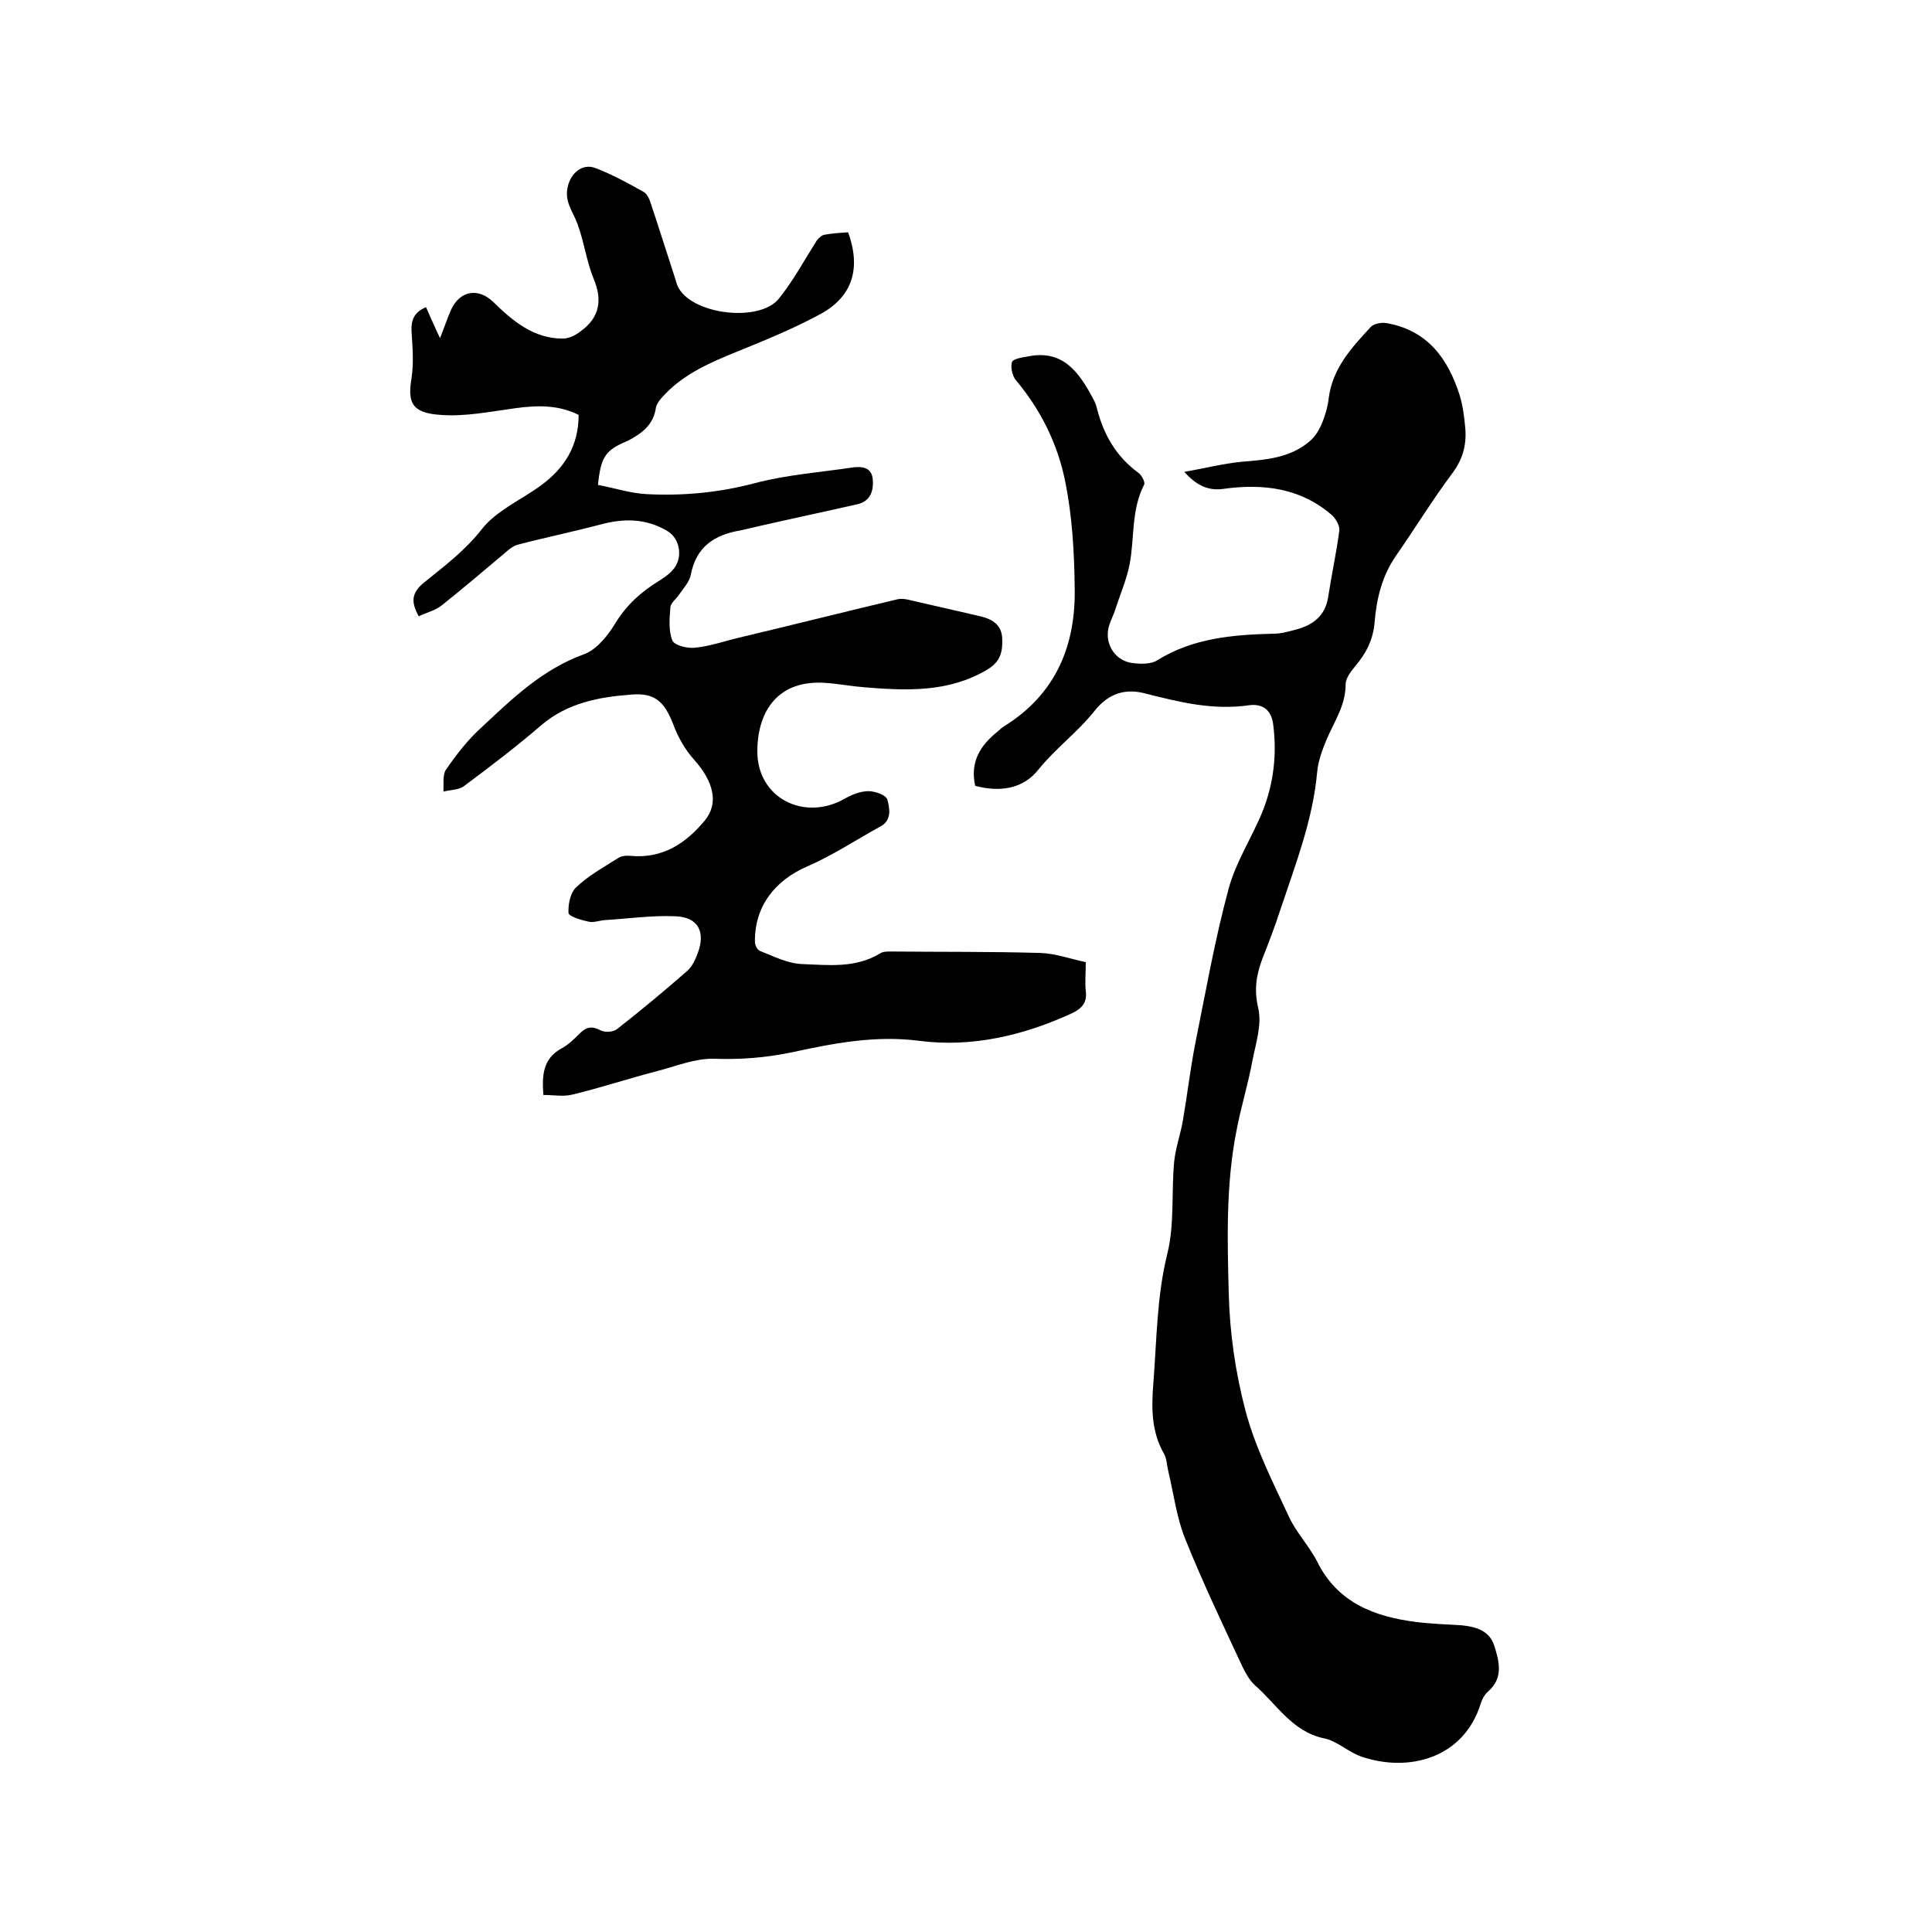
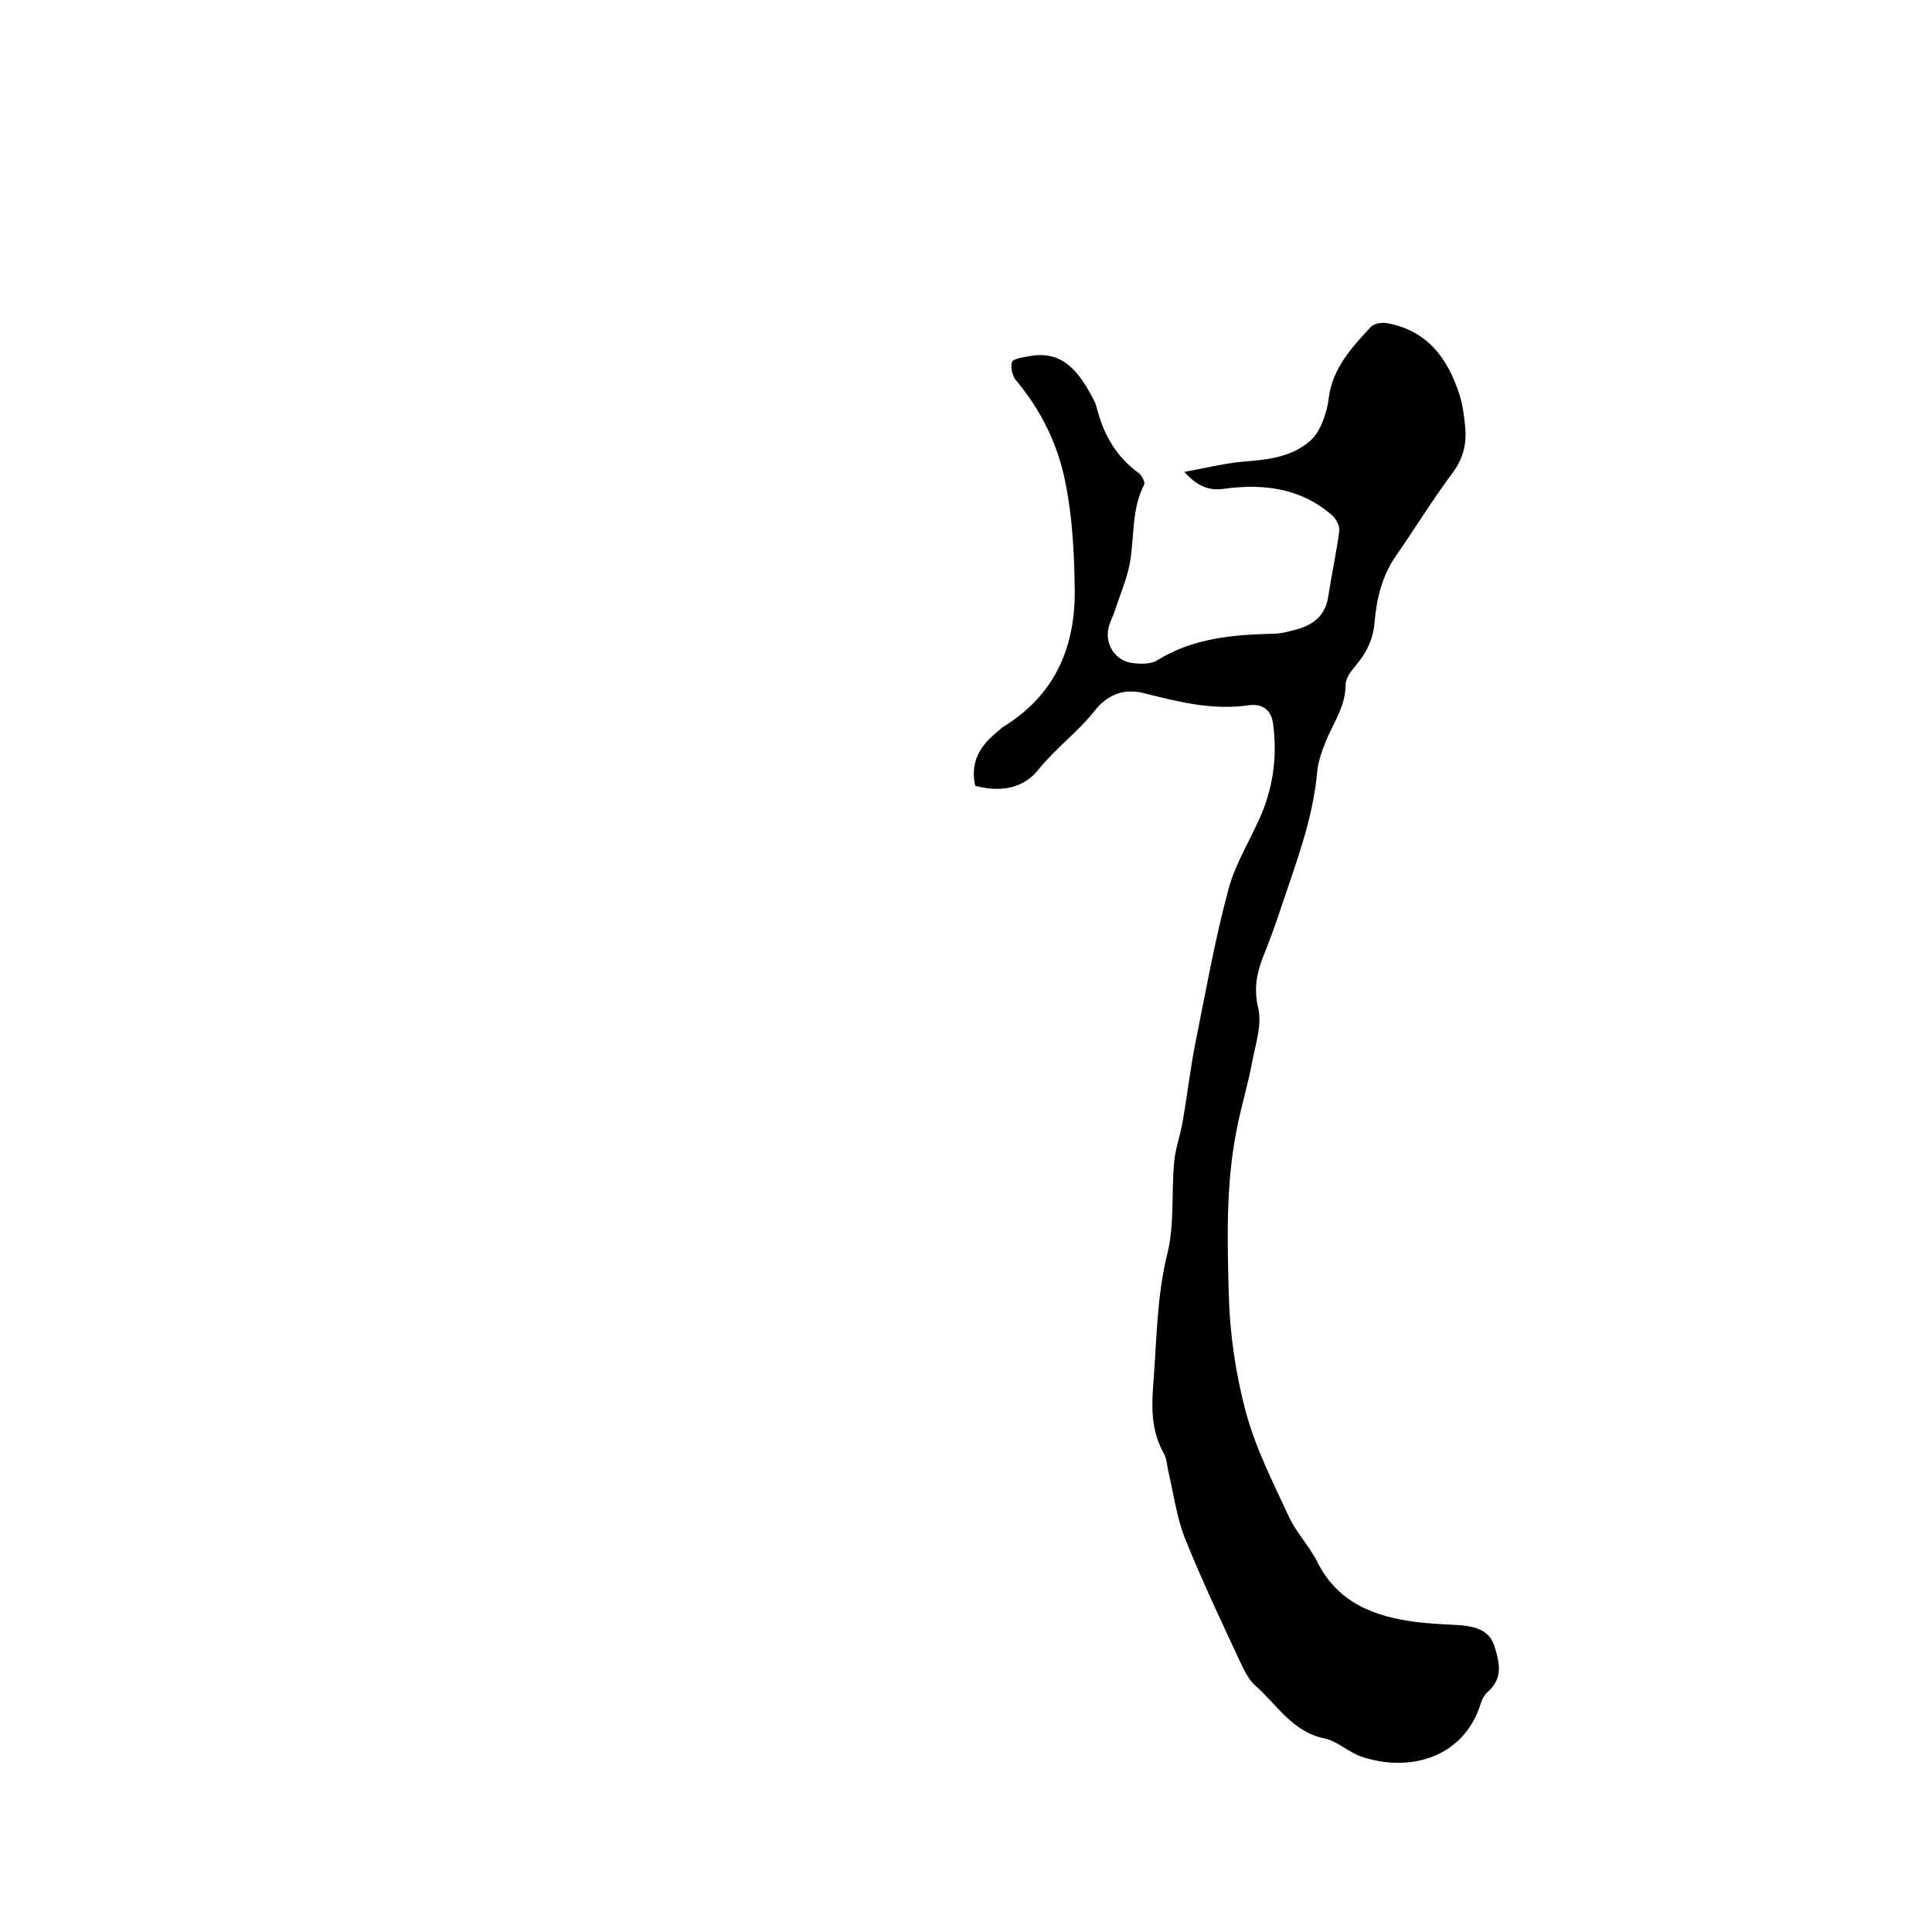
<svg xmlns="http://www.w3.org/2000/svg" enable-background="new 0 0 400 400" viewBox="0 0 400 400">
-   <path d="m123.8 100.4c3.3.6 6.6 1.7 10 1.9 7.6.4 15.1-.3 22.6-2.3 6.5-1.7 13.3-2.2 20-3.2 2-.3 4.1-.1 4.3 2.5.2 2.3-.5 4.5-3.2 5.1-6.6 1.5-13.2 2.9-19.8 4.4-1.4.3-2.9.7-4.3 1-5.5.9-9.3 3.4-10.4 9.3-.3 1.4-1.5 2.7-2.4 4-.6.9-1.7 1.7-1.8 2.6-.2 2.3-.4 4.9.4 6.9.4 1 3.1 1.7 4.7 1.5 3.1-.3 6.2-1.4 9.2-2.1 10.9-2.6 21.7-5.3 32.6-7.9.8-.2 1.7-.1 2.5.1 4.9 1.1 9.9 2.3 14.8 3.4 2.5.6 4.4 1.8 4.5 4.6.1 2.7-.3 4.8-3.2 6.5-8 4.7-16.6 4.3-25.3 3.6-2.6-.2-5.2-.7-7.9-.9-10-.8-14.3 5.8-14.3 14.2 0 9.6 9.7 14.6 18.2 9.7 1.4-.8 3.2-1.5 4.8-1.5 1.4 0 3.6.8 3.9 1.7.5 1.8 1 4.3-1.4 5.6-5.1 2.8-9.9 6-15.2 8.3-6.7 2.9-10.9 8.3-10.8 15.6 0 .7.5 1.7 1.1 1.9 2.8 1.1 5.7 2.6 8.7 2.7 5.4.2 11 .9 16.1-2.2.6-.4 1.4-.4 2.2-.4 10.3.1 20.7 0 31 .3 3.1.1 6.1 1.2 9.4 1.9 0 2.2-.2 4.1 0 6 .3 2.4-.8 3.6-2.9 4.6-10 4.6-20.7 7.1-31.5 5.7-9.2-1.2-17.8.5-26.6 2.4-5.3 1.1-10.6 1.5-16 1.3-3.9-.1-8 1.6-11.9 2.6-5.8 1.5-11.5 3.4-17.3 4.8-1.9.5-3.9.1-6.1.1-.3-4.1-.1-7.5 3.7-9.6 1.5-.8 2.7-2 3.9-3.2 1.3-1.3 2.5-1.5 4.2-.6.9.5 2.6.4 3.4-.2 5-3.9 9.8-7.9 14.6-12.1 1-.9 1.6-2.2 2.1-3.5 1.8-4.6.1-7.7-4.7-7.8-4.8-.2-9.7.5-14.5.8-1.2.1-2.4.6-3.4.3-1.5-.3-4.1-1.1-4.1-1.8-.1-1.8.4-4.2 1.6-5.3 2.5-2.4 5.6-4.1 8.6-6 .7-.5 1.8-.6 2.7-.5 6.6.6 11.4-2.6 15.3-7.3 3-3.6 1.8-8.1-2.1-12.5-1.9-2.1-3.4-4.7-4.4-7.4-1.8-4.6-3.7-6.6-8.6-6.2-6.8.5-13.3 1.7-18.8 6.4-5.1 4.4-10.5 8.5-16 12.6-1.1.8-2.8.7-4.2 1.1.1-1.5-.2-3.4.5-4.5 2.2-3.2 4.6-6.3 7.5-8.9 6.3-5.9 12.5-11.9 21-15 2.6-.9 4.9-3.7 6.5-6.3 2.4-4 5.6-6.8 9.4-9.1.9-.6 1.8-1.2 2.5-2 2.3-2.4 1.7-6.6-1.1-8.2-4.4-2.6-9-2.6-13.8-1.3-5.7 1.5-11.5 2.7-17.2 4.2-1 .3-1.9 1.1-2.7 1.8-4.3 3.6-8.5 7.2-12.9 10.7-1.3 1.1-3.2 1.5-4.8 2.3-1.6-2.9-1.6-4.8 1.1-7 4.2-3.4 8.5-6.6 12-11.1 3-3.8 8.1-6 12.2-9 4.9-3.6 7.8-8.2 7.8-14.6-4.2-2.1-8.5-2-13-1.4-5.2.7-10.5 1.8-15.6 1.4-6.1-.4-6.8-2.7-6-7.6.5-3.2.2-6.5 0-9.8-.1-2.3.6-3.9 3-4.9.9 2 1.8 4.1 2.9 6.4.9-2.2 1.5-4.1 2.3-5.9 1.8-3.9 5.6-4.6 8.7-1.6 4.1 4 8.4 7.6 14.4 7.6 1.3 0 2.7-.7 3.7-1.5 3.9-2.8 4.6-6.4 2.7-10.9-1.5-3.7-2-7.8-3.4-11.5-.9-2.4-2.6-4.4-2-7.3.5-2.9 3-5.2 5.8-4.1 3.4 1.3 6.7 3.1 9.9 4.9.8.4 1.3 1.6 1.6 2.6 1.7 5.1 3.3 10.2 5 15.4.2.7.4 1.5.8 2.1 3.3 5.4 16.6 6.9 20.6 2.1 3-3.7 5.3-8 7.9-12.1.4-.5 1-1.1 1.6-1.2 1.6-.3 3.3-.4 4.9-.5 2.7 7.5.9 13.3-5.7 16.9-5.5 3-11.4 5.4-17.3 7.8-5.4 2.2-10.8 4.5-14.9 8.8-.8.8-1.7 1.8-1.9 2.8-.5 3.6-3 5.4-5.9 6.9-4.6 1.9-5.5 3.3-6.1 9.1z" />
  <path d="m201.9 162.7c-1.1-5 1.1-8.4 4.6-11.2.5-.4.9-.9 1.5-1.2 10.7-6.7 14.8-16.8 14.5-28.9-.1-7.2-.5-14.4-1.9-21.4-1.5-7.8-5-15-10.2-21.2-.8-.9-1.2-2.7-.9-3.8.2-.7 2.1-1 3.3-1.2 7.3-1.5 10.6 3.3 13.5 8.7.4.7.7 1.5.9 2.4 1.4 5.3 4 9.7 8.5 13 .7.5 1.4 1.9 1.2 2.4-2.7 5.2-2 11-3 16.4-.6 3.2-2 6.4-3 9.5-.4 1.3-1.1 2.5-1.4 3.8-.8 3.6 1.6 7 5.2 7.3 1.6.2 3.7.2 4.9-.6 7.4-4.6 15.7-5.3 24.1-5.5 1.5 0 2.9-.4 4.4-.8 3.6-.9 6.3-2.8 6.9-6.9.7-4.6 1.7-9.1 2.3-13.7.1-1-.8-2.5-1.6-3.2-6.5-5.6-14.2-6.5-22.3-5.4-3.2.5-5.7-.7-8.2-3.5 4-.7 7.9-1.7 11.9-2.1 5-.4 10-.8 14-4.2 1.1-.9 1.9-2.2 2.5-3.5.7-1.7 1.3-3.6 1.5-5.5.8-6.2 4.8-10.5 8.7-14.7.6-.7 2.3-1 3.3-.8 8.5 1.5 12.7 7.4 15.1 14.9.7 2.3 1 4.8 1.2 7.2.2 3.3-.6 6.2-2.8 9.1-4.1 5.5-7.7 11.4-11.6 17-2.9 4.2-4 8.9-4.4 13.7-.3 3.6-1.7 6.4-4 9.1-.9 1.1-2 2.5-2 3.8 0 4.3-2.3 7.6-3.9 11.3-.9 2.2-1.8 4.5-2 6.9-.9 9.9-4.5 19.1-7.6 28.4-1.1 3.4-2.4 6.8-3.7 10.1-1.3 3.4-1.8 6.5-.9 10.3.8 3.4-.5 7.3-1.2 10.9-.9 4.9-2.4 9.7-3.3 14.5-2.2 11.1-1.9 22.5-1.6 33.7.2 8.2 1.4 16.5 3.5 24.4 2 7.5 5.6 14.6 8.9 21.7 1.5 3.3 4.2 6.1 5.9 9.4 4.2 8.5 11.8 11.4 20.4 12.5 3.1.4 6.3.5 9.5.7 3 .3 5.8 1.1 6.8 4.3s1.9 6.6-1.3 9.4c-.7.6-1.2 1.5-1.5 2.4-3.5 11.5-15 14.4-24.7 11.1-2.7-.9-5.1-3.3-7.8-3.8-6.6-1.4-9.8-7.1-14.3-11-1.1-1-1.9-2.5-2.6-3.9-4.1-8.8-8.3-17.6-11.9-26.6-1.7-4.3-2.3-9.1-3.4-13.7-.3-1.2-.3-2.6-.9-3.7-2.7-4.7-2.6-9.7-2.2-14.8.7-8.9.7-17.9 2.9-26.7 1.5-6.1.8-12.6 1.4-19 .3-2.9 1.3-5.6 1.8-8.5.9-5.2 1.5-10.4 2.5-15.6 2.2-10.9 4.1-21.8 7-32.5 1.5-5.5 4.8-10.5 7-15.9 2.3-5.8 3-11.8 2.2-18-.4-3.3-2.5-4.3-4.9-4-7.5 1.1-14.4-.6-21.5-2.4-4-1.1-7.6-.2-10.6 3.6-3.4 4.3-7.9 7.6-11.5 12-3.3 4.3-8.3 4.8-13.2 3.5z" />
</svg>